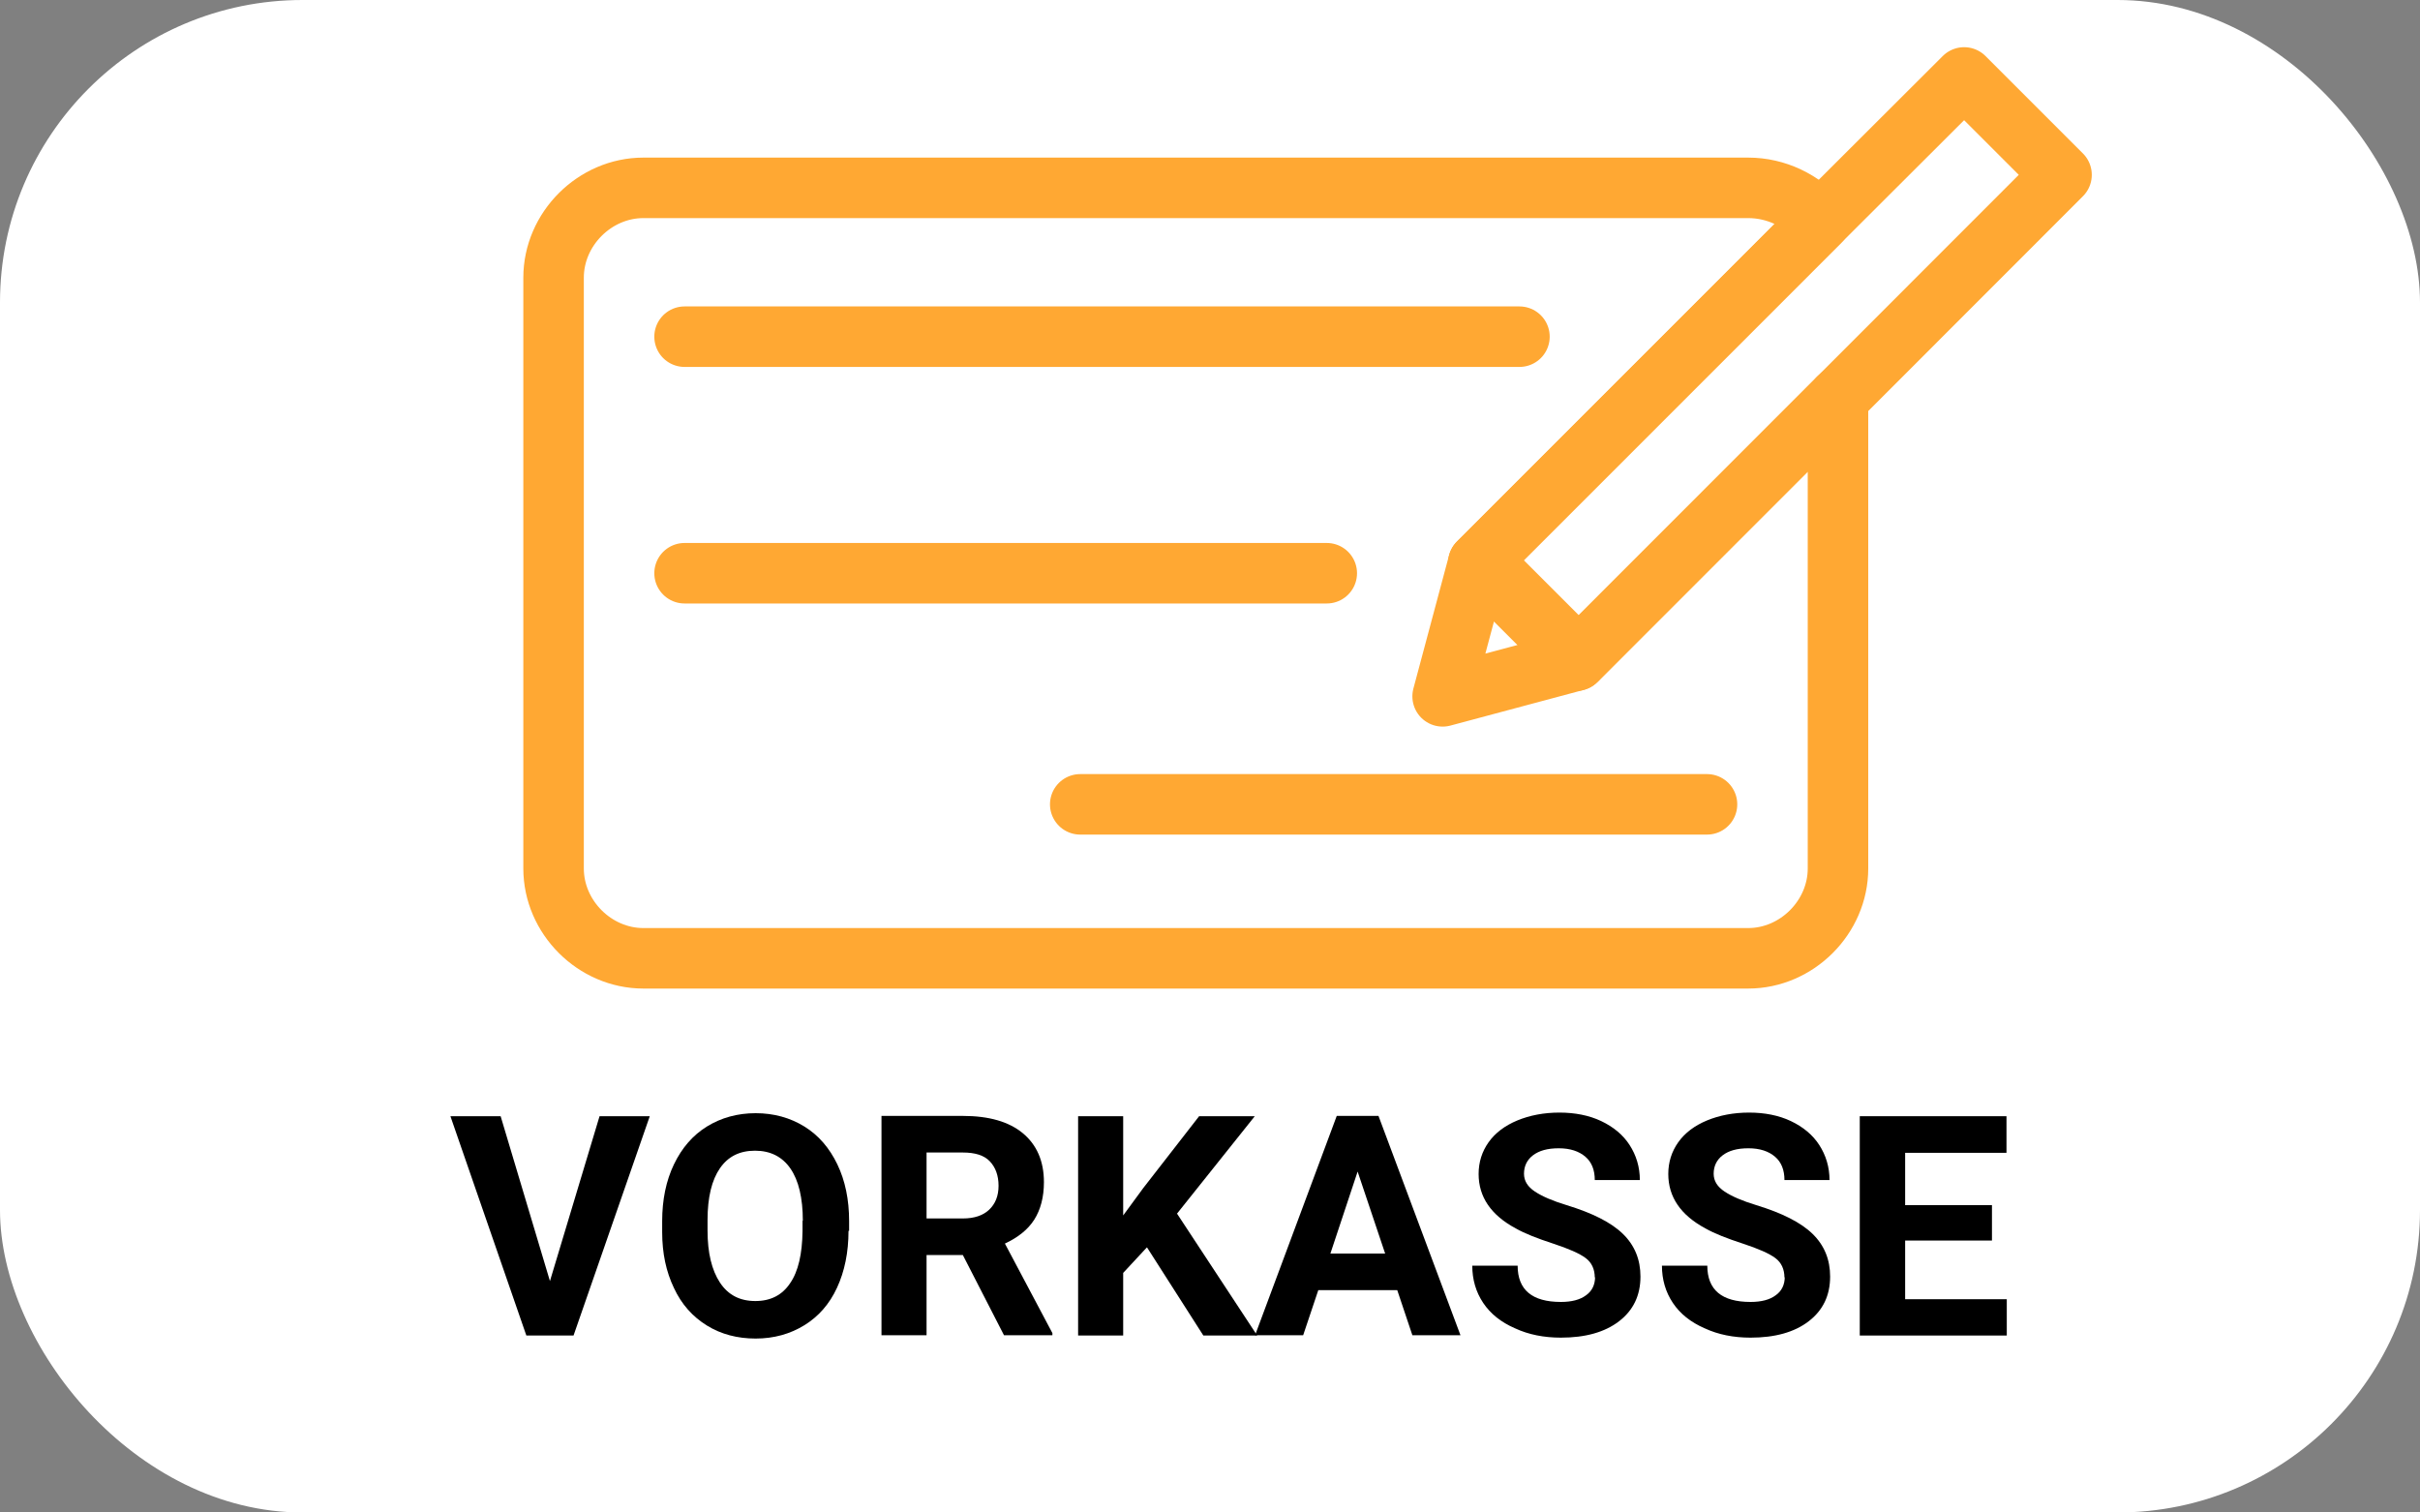
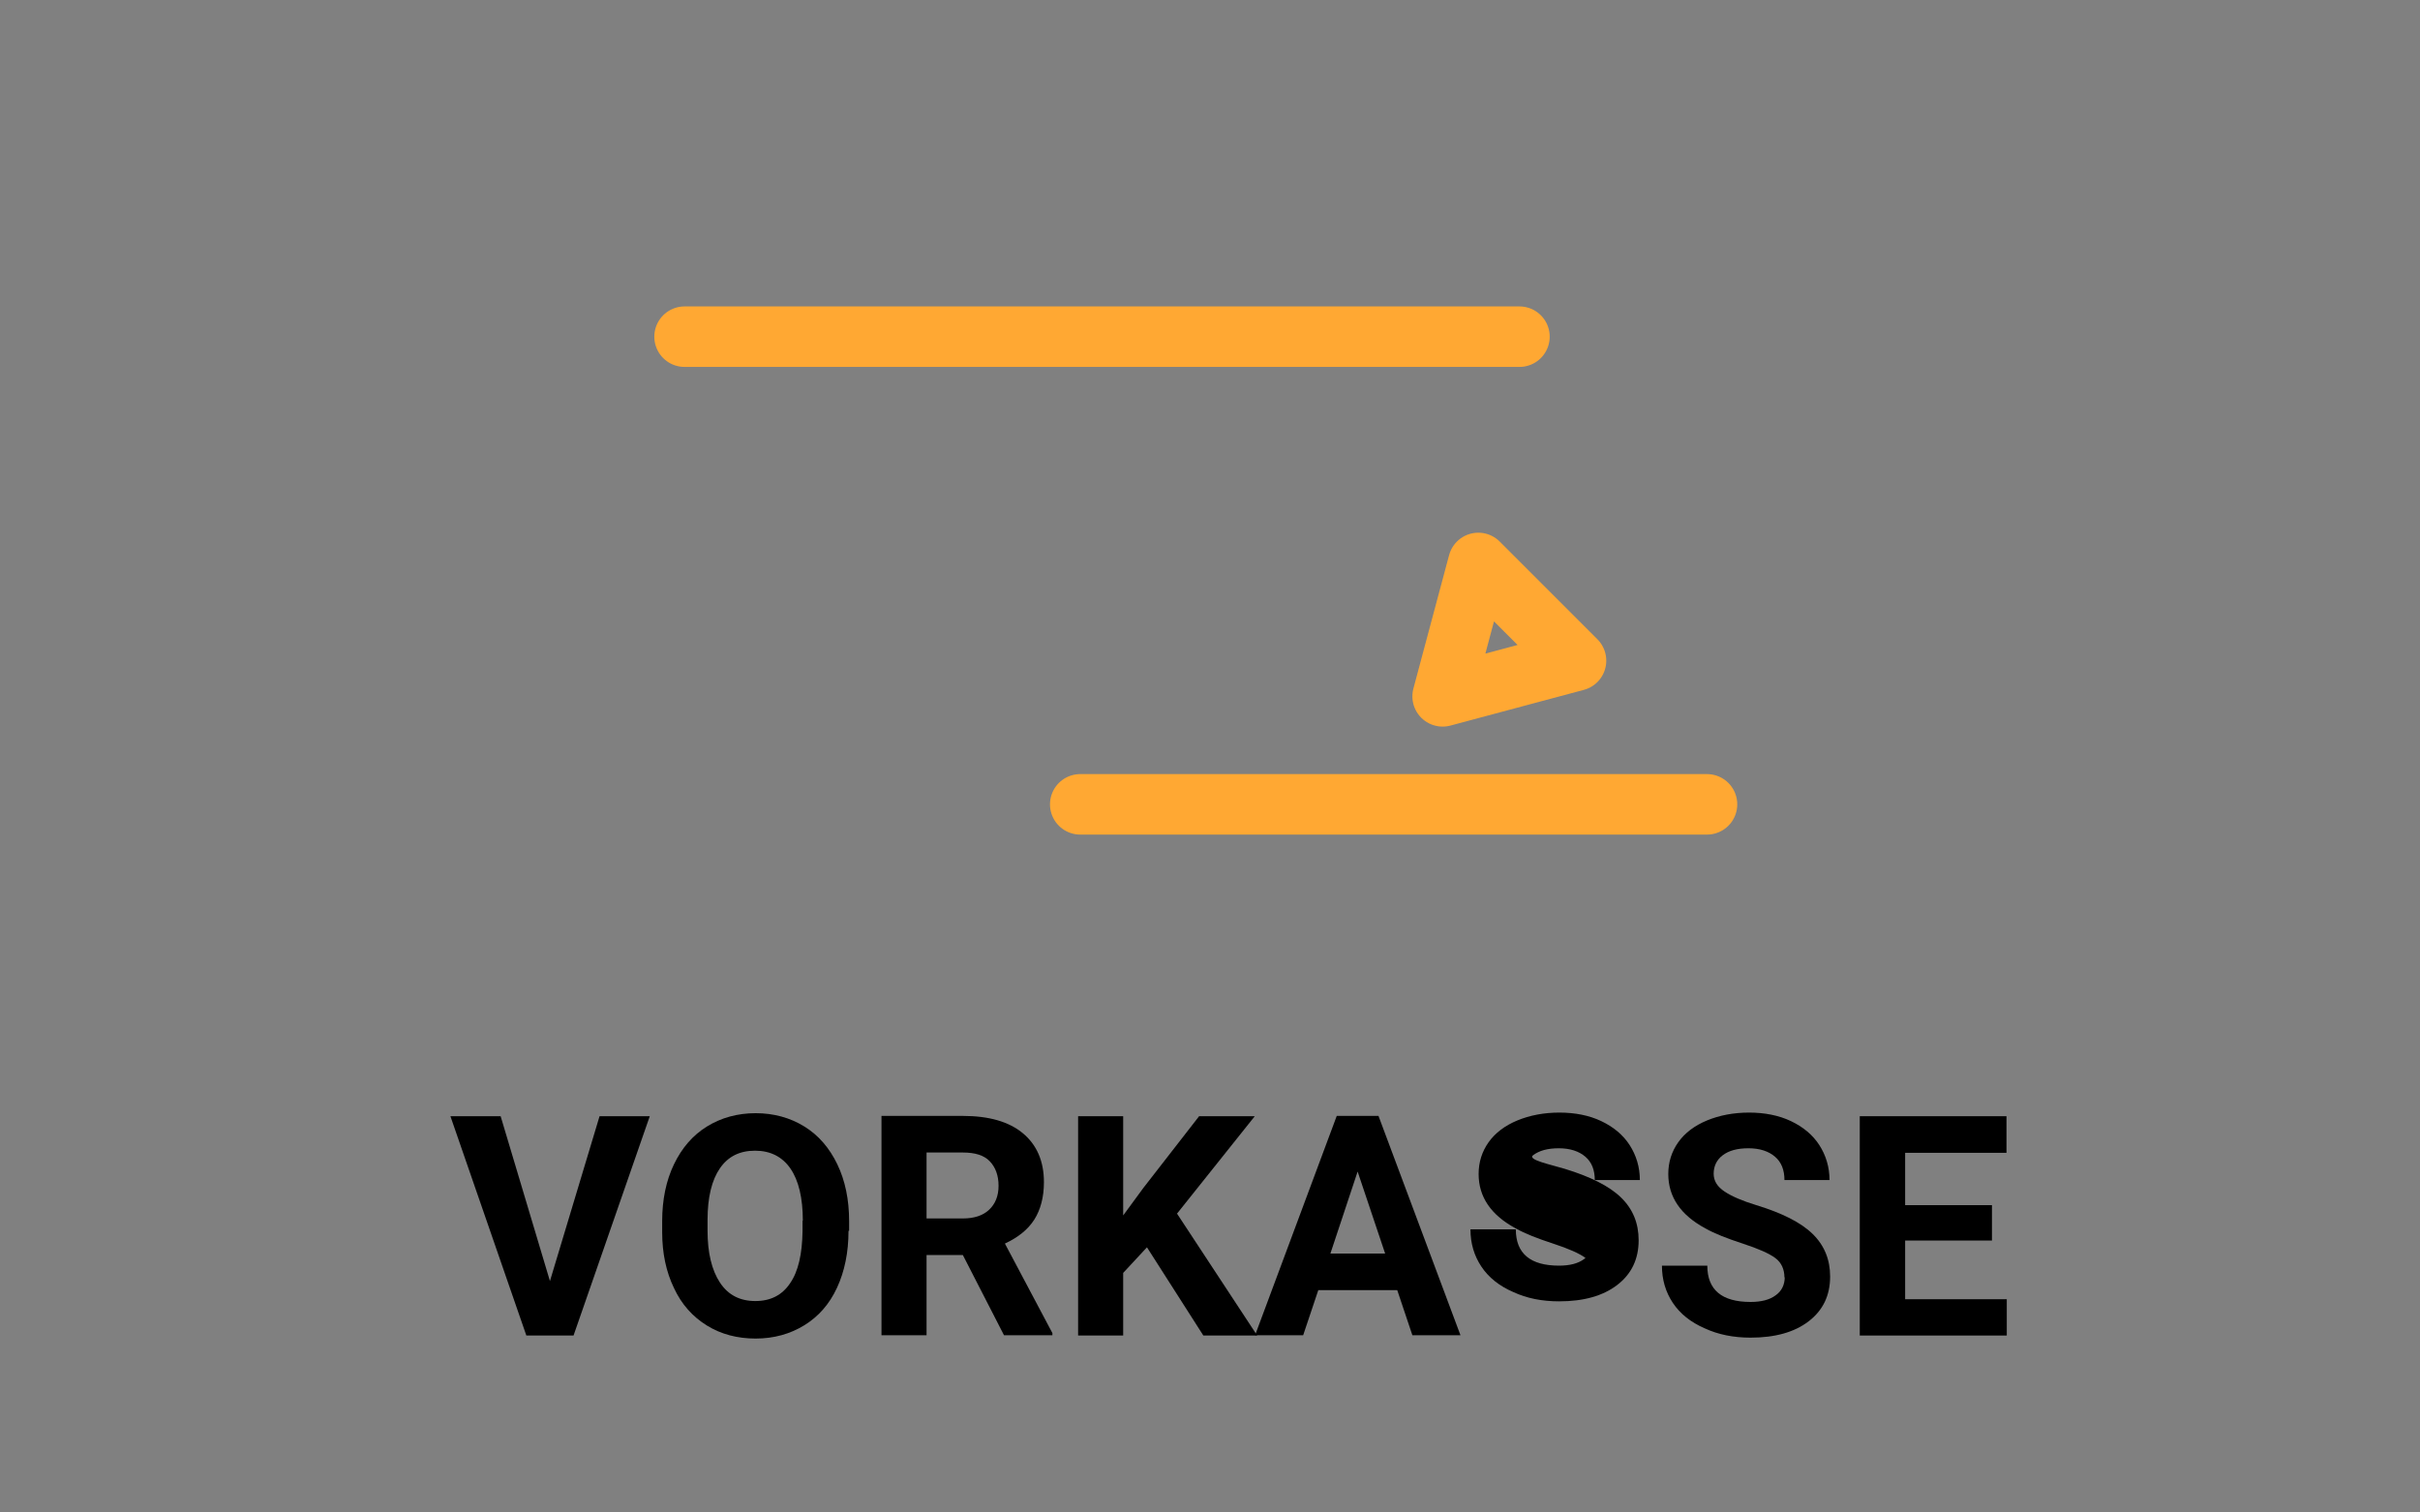
<svg xmlns="http://www.w3.org/2000/svg" id="Ebene_2" data-name="Ebene 2" viewBox="0 0 80 50">
  <rect x="0" y="0" width="80" height="50" fill="#808080" stroke="none" />
  <defs>
    <style>
      .cls-1, .cls-2 {
        fill: #fff;
      }

      .cls-3 {
        fill: none;
      }

      .cls-3, .cls-2 {
        stroke: #ffa833;
        stroke-linecap: round;
        stroke-linejoin: round;
        stroke-width: 2px;
      }

      .cls-4 {
        isolation: isolate;
      }
    </style>
  </defs>
  <g id="Ebene_1-2" data-name="Ebene 1">
    <g>
-       <rect class="cls-1" width="80" height="50" rx="10" ry="10" />
-       <path class="cls-2" d="M60.76,13.17v15.54c0,1.61-1.36,2.97-2.97,2.97H21.27c-1.61,0-2.97-1.36-2.97-2.97V9.18c0-1.61,1.36-2.97,2.97-2.97h36.52c.93,0,1.78.42,2.38,1.1l-11.21,11.21,3.23,3.23,8.66-8.66-.08.08Z" />
      <line class="cls-3" x1="22.63" y1="11.13" x2="50.23" y2="11.13" />
      <line class="cls-3" x1="35.71" y1="26.59" x2="56.43" y2="26.59" />
-       <line class="cls-3" x1="22.63" y1="18.95" x2="43.86" y2="18.95" />
-       <polygon class="cls-3" points="68.15 5.78 52.1 21.84 48.87 18.61 60.17 7.31 64.93 2.56 68.15 5.78" />
      <polygon class="cls-3" points="47.69 23.02 52.1 21.84 48.87 18.61 47.69 23.02" />
      <g class="cls-4">
        <path d="M18.18,42.35l1.64-5.45h1.66l-2.52,7.25h-1.56l-2.51-7.25h1.66l1.63,5.45Z" />
        <path d="M28.05,40.69c0,.71-.13,1.34-.38,1.88-.25.54-.61.95-1.08,1.24-.47.29-1.01.44-1.61.44s-1.14-.14-1.61-.43c-.47-.29-.84-.7-1.09-1.24-.26-.54-.39-1.15-.39-1.85v-.36c0-.71.13-1.34.39-1.88.26-.54.62-.96,1.09-1.25s1.01-.44,1.61-.44,1.14.15,1.61.44.83.71,1.09,1.25c.26.54.39,1.17.39,1.88v.32ZM26.54,40.36c0-.76-.14-1.34-.41-1.73-.27-.39-.66-.59-1.17-.59s-.89.19-1.16.58c-.27.39-.41.96-.41,1.71v.35c0,.74.14,1.31.41,1.72.27.41.66.61,1.17.61s.89-.2,1.15-.59c.27-.39.4-.97.41-1.72v-.35Z" />
        <path d="M31.82,41.49h-1.19v2.65h-1.49v-7.25h2.69c.86,0,1.52.19,1.98.57.46.38.7.92.7,1.62,0,.49-.11.91-.32,1.24s-.54.59-.97.79l1.57,2.96v.07h-1.6l-1.36-2.65ZM30.63,40.28h1.2c.38,0,.67-.1.87-.29s.31-.45.31-.79-.1-.61-.29-.81c-.19-.2-.49-.29-.89-.29h-1.2v2.17Z" />
        <path d="M37.91,41.24l-.78.84v2.07h-1.49v-7.25h1.49v3.28l.66-.9,1.85-2.38h1.84l-2.57,3.22,2.65,4.03h-1.78l-1.86-2.91Z" />
        <path d="M46.2,42.65h-2.62l-.5,1.49h-1.59l2.7-7.25h1.38l2.71,7.25h-1.59l-.5-1.49ZM43.98,41.44h1.81l-.91-2.71-.9,2.71Z" />
-         <path d="M52.72,42.24c0-.28-.1-.5-.3-.65-.2-.15-.56-.31-1.08-.48-.52-.17-.93-.33-1.23-.5-.82-.44-1.23-1.04-1.23-1.8,0-.39.11-.74.33-1.05s.54-.55.95-.72.88-.26,1.39-.26.98.09,1.38.28c.4.19.72.45.94.79.22.34.34.73.34,1.16h-1.49c0-.33-.1-.59-.31-.77-.21-.18-.5-.28-.88-.28s-.65.08-.85.23c-.2.15-.3.36-.3.61,0,.24.12.43.36.59s.59.31,1.05.45c.85.26,1.47.57,1.86.95.39.38.58.85.58,1.41,0,.63-.24,1.12-.71,1.48-.47.36-1.11.54-1.92.54-.56,0-1.07-.1-1.52-.31-.46-.2-.81-.48-1.05-.84-.24-.36-.36-.77-.36-1.23h1.5c0,.8.48,1.2,1.43,1.2.35,0,.63-.07.83-.22.2-.14.3-.35.3-.61Z" />
+         <path d="M52.72,42.24c0-.28-.1-.5-.3-.65-.2-.15-.56-.31-1.08-.48-.52-.17-.93-.33-1.23-.5-.82-.44-1.23-1.04-1.23-1.8,0-.39.11-.74.33-1.05s.54-.55.95-.72.88-.26,1.39-.26.98.09,1.38.28c.4.19.72.45.94.79.22.34.34.73.34,1.16h-1.49c0-.33-.1-.59-.31-.77-.21-.18-.5-.28-.88-.28s-.65.08-.85.23s.59.31,1.05.45c.85.26,1.47.57,1.86.95.39.38.58.85.58,1.41,0,.63-.24,1.12-.71,1.48-.47.36-1.11.54-1.92.54-.56,0-1.07-.1-1.52-.31-.46-.2-.81-.48-1.05-.84-.24-.36-.36-.77-.36-1.23h1.5c0,.8.48,1.2,1.43,1.2.35,0,.63-.07.83-.22.2-.14.3-.35.3-.61Z" />
        <path d="M58.99,42.24c0-.28-.1-.5-.3-.65-.2-.15-.56-.31-1.08-.48-.52-.17-.93-.33-1.23-.5-.82-.44-1.23-1.04-1.23-1.8,0-.39.11-.74.33-1.05s.54-.55.95-.72.88-.26,1.39-.26.98.09,1.38.28c.4.19.72.45.94.79.22.34.34.73.34,1.16h-1.49c0-.33-.1-.59-.31-.77-.21-.18-.5-.28-.88-.28s-.65.08-.85.23c-.2.15-.3.36-.3.61,0,.24.12.43.36.59s.59.31,1.05.45c.85.26,1.47.57,1.86.95.39.38.58.85.58,1.41,0,.63-.24,1.12-.71,1.48-.47.36-1.11.54-1.92.54-.56,0-1.07-.1-1.52-.31-.46-.2-.81-.48-1.05-.84-.24-.36-.36-.77-.36-1.23h1.5c0,.8.48,1.2,1.43,1.2.35,0,.63-.07.83-.22.2-.14.3-.35.3-.61Z" />
        <path d="M65.85,41.01h-2.87v1.94h3.36v1.2h-4.86v-7.25h4.85v1.21h-3.35v1.73h2.87v1.17Z" />
      </g>
    </g>
  </g>
</svg>